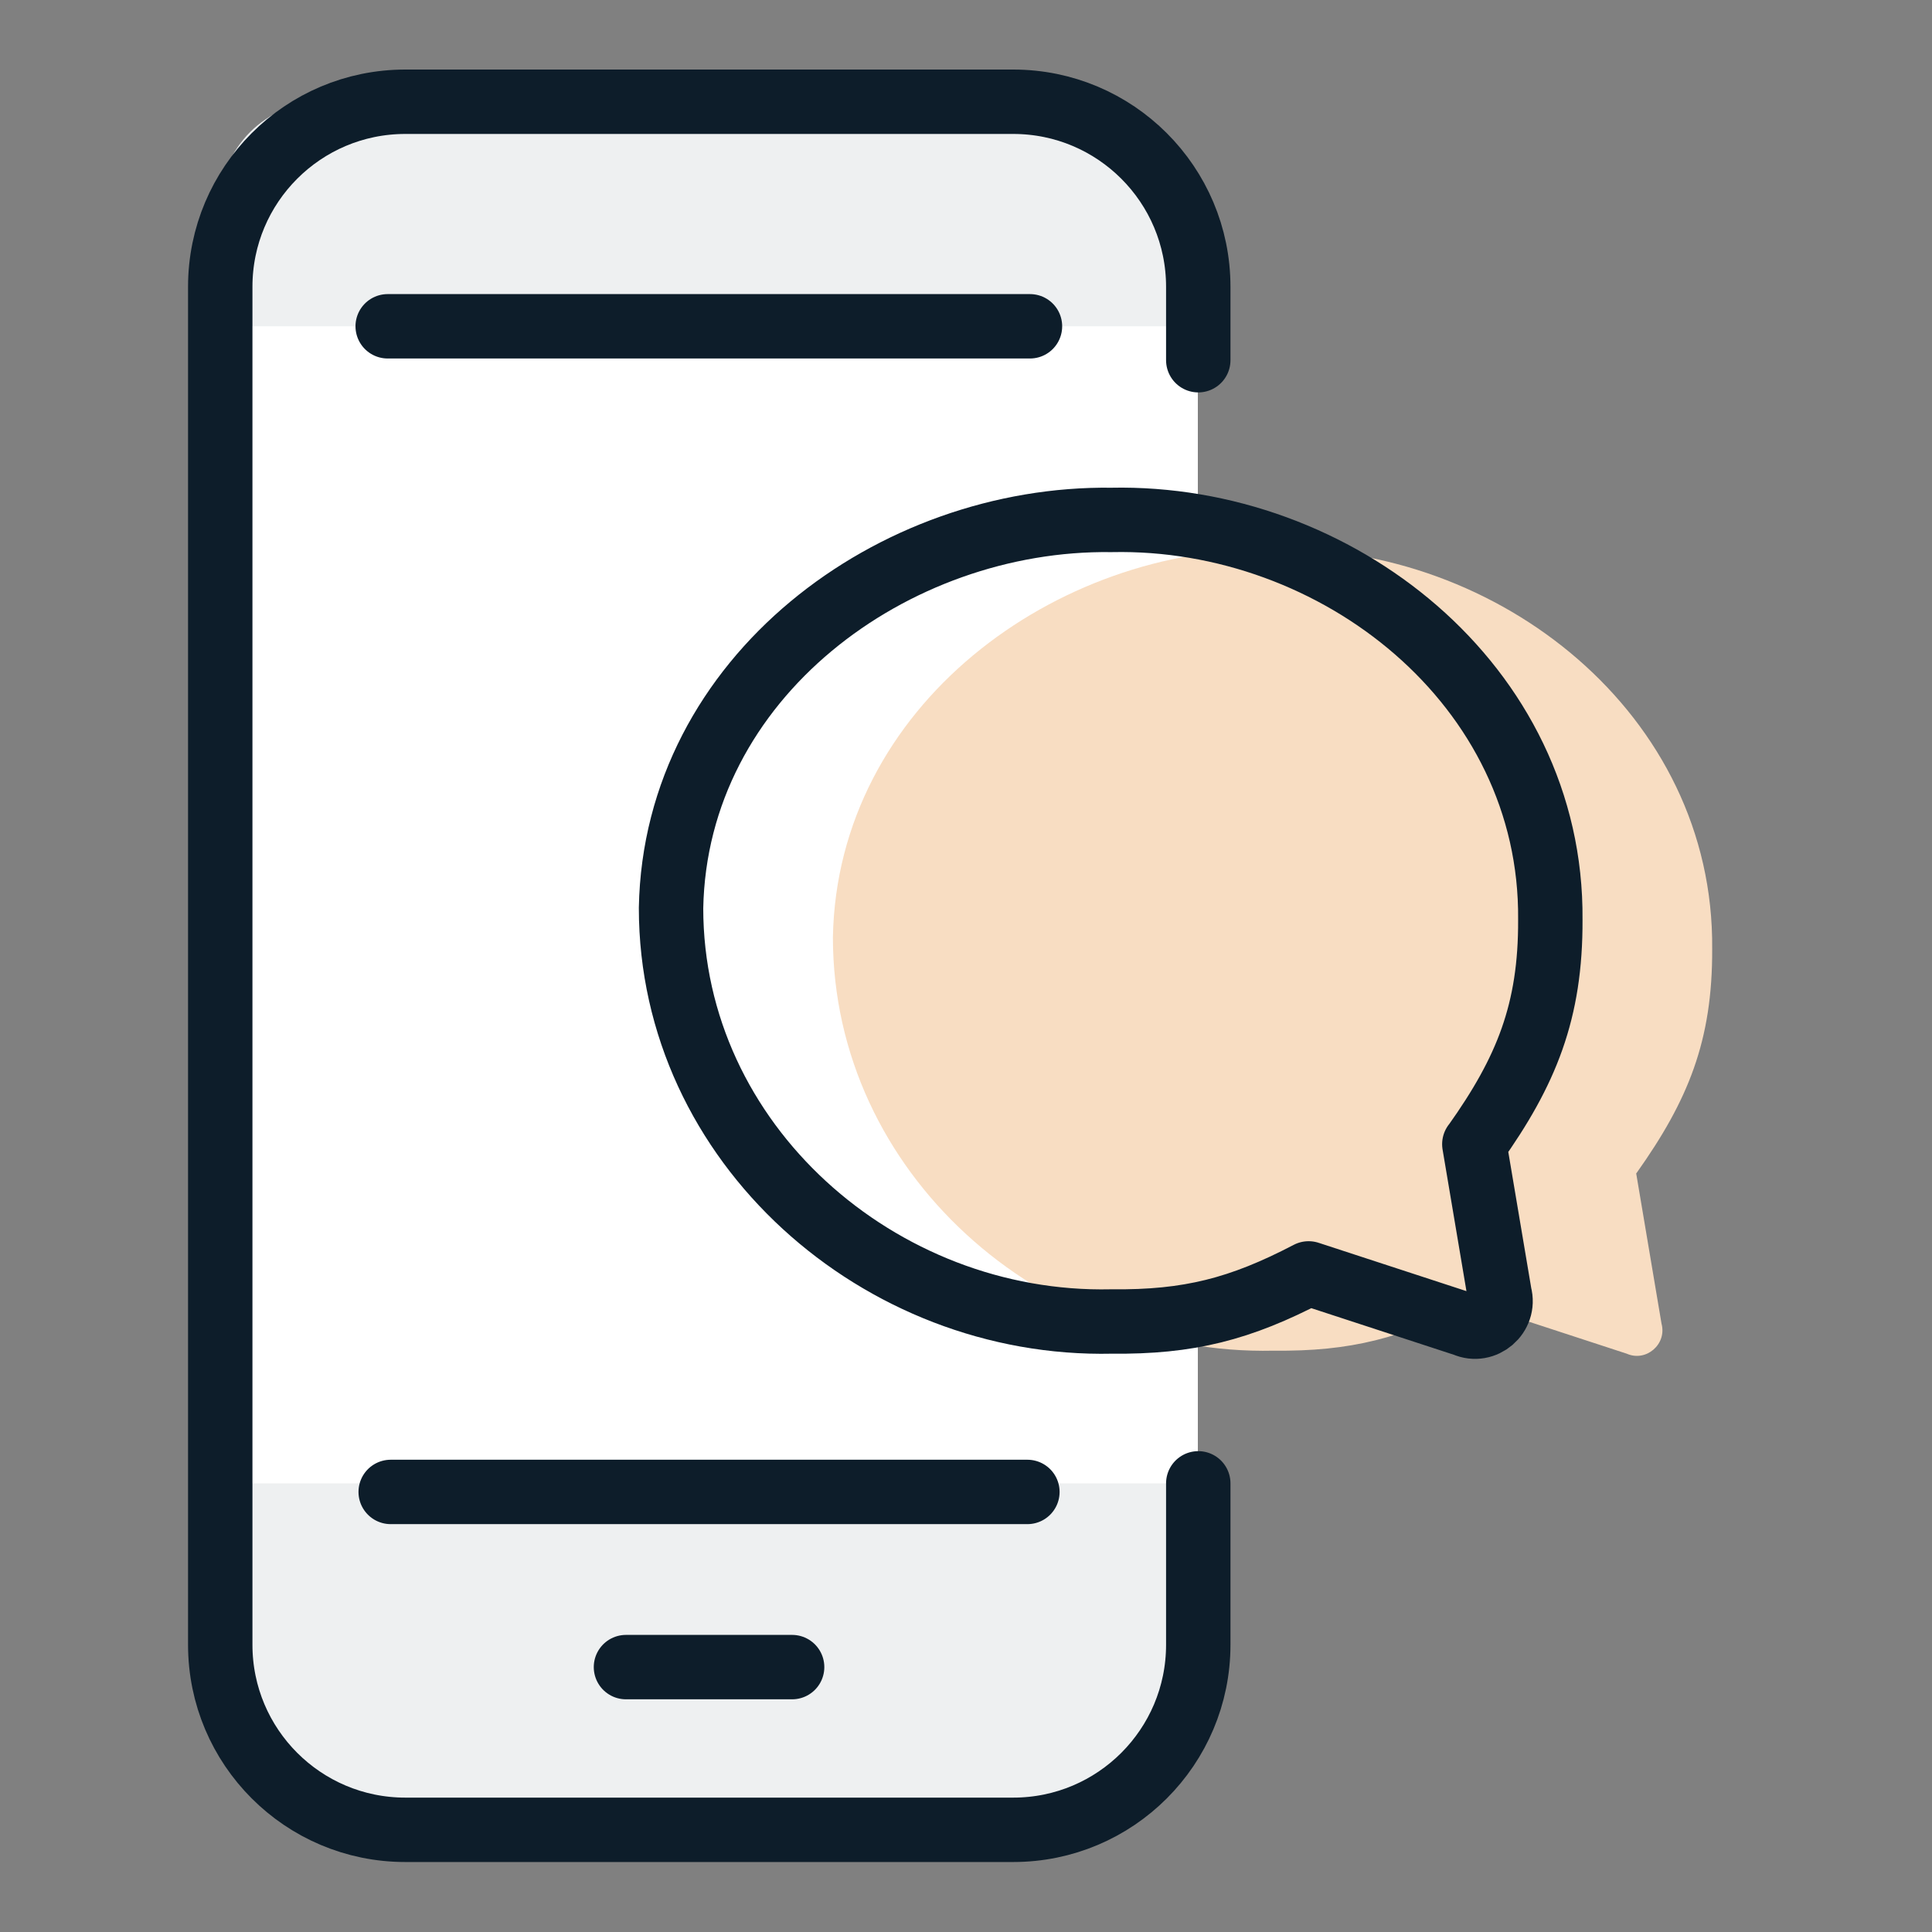
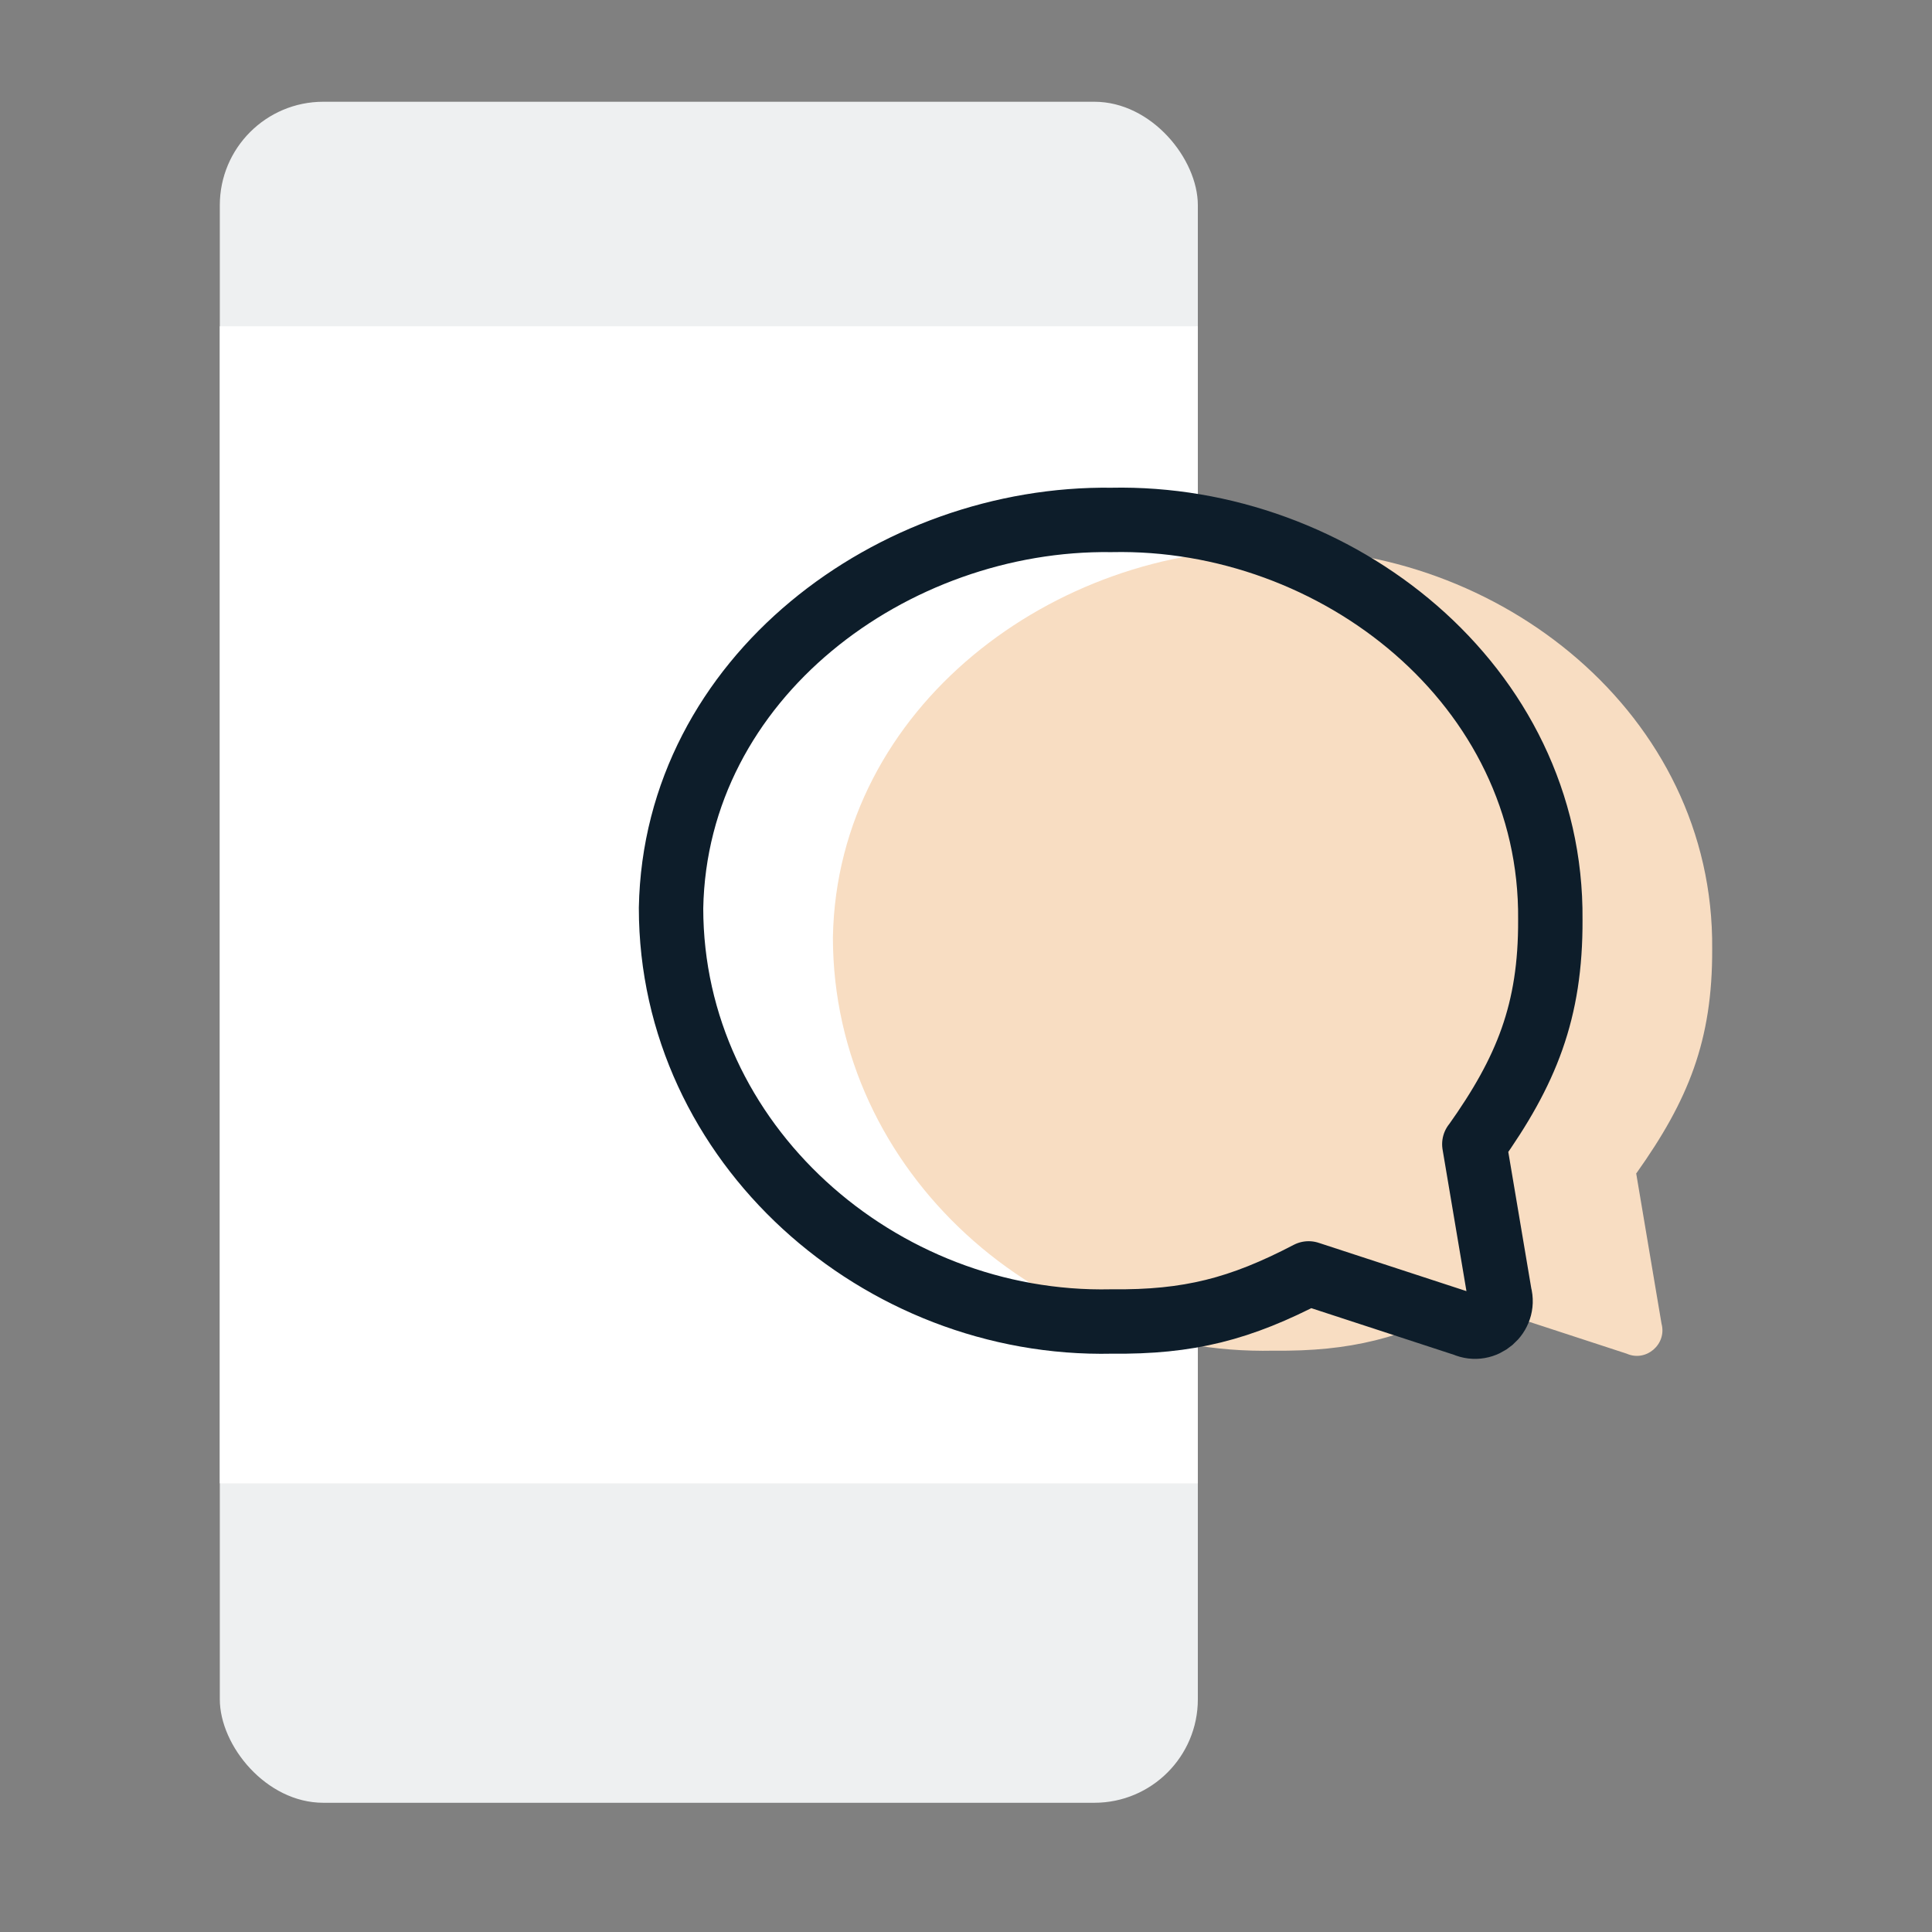
<svg xmlns="http://www.w3.org/2000/svg" id="Layer_1" data-name="Layer 1" width="45" height="45" viewBox="0 0 45 45">
  <rect x="0" y="0" width="45" height="45" fill="#808080" stroke="none" />
  <defs>
    <style>
      .cls-1 {
        fill: #f8ddc2;
      }

      .cls-2 {
        fill: none;
        stroke: #0d1d2a;
        stroke-linecap: round;
        stroke-linejoin: round;
        stroke-width: 1.5px;
      }

      .cls-3 {
        fill: #fff;
      }

      .cls-4 {
        fill: #eef0f1;
      }
    </style>
  </defs>
  <rect class="cls-4" x="5.12" y="2.37" width="22.78" height="39.62" rx="2.41" ry="2.41" />
  <rect class="cls-3" x="5.12" y="7.6" width="22.78" height="26.95" />
-   <path class="cls-2" d="M23.99,7.6h-14.96M14.58,38.83h3.87M9.1,34.75h14.83M27.91,8.39v-1.71c0-2.38-1.93-4.31-4.31-4.31h-14.16c-2.38,0-4.31,1.93-4.31,4.31,0,10.54,0,21.08,0,31.63,0,2.38,1.93,4.31,4.31,4.31h14.16c2.38,0,4.31-1.93,4.31-4.31v-3.76" />
  <path class="cls-1" d="M38.11,27.33l.59,3.5c.13.48-.36.9-.81.7l-3.64-1.19c-1.59.83-2.79,1.14-4.59,1.12-5.4.12-10.26-4.14-10.26-9.63.1-5.38,5.18-9.11,10.26-9.04,5.23-.11,10.27,3.84,10.22,9.31.01,2.14-.56,3.53-1.76,5.22Z" />
  <path class="cls-2" d="M34.34,26.65l.59,3.5c.13.48-.36.9-.81.7l-3.64-1.19c-1.59.83-2.79,1.14-4.59,1.12-5.4.12-10.26-4.14-10.26-9.63.1-5.38,5.18-9.11,10.26-9.04,5.23-.11,10.27,3.84,10.22,9.31.01,2.14-.56,3.53-1.76,5.22Z" />
</svg>